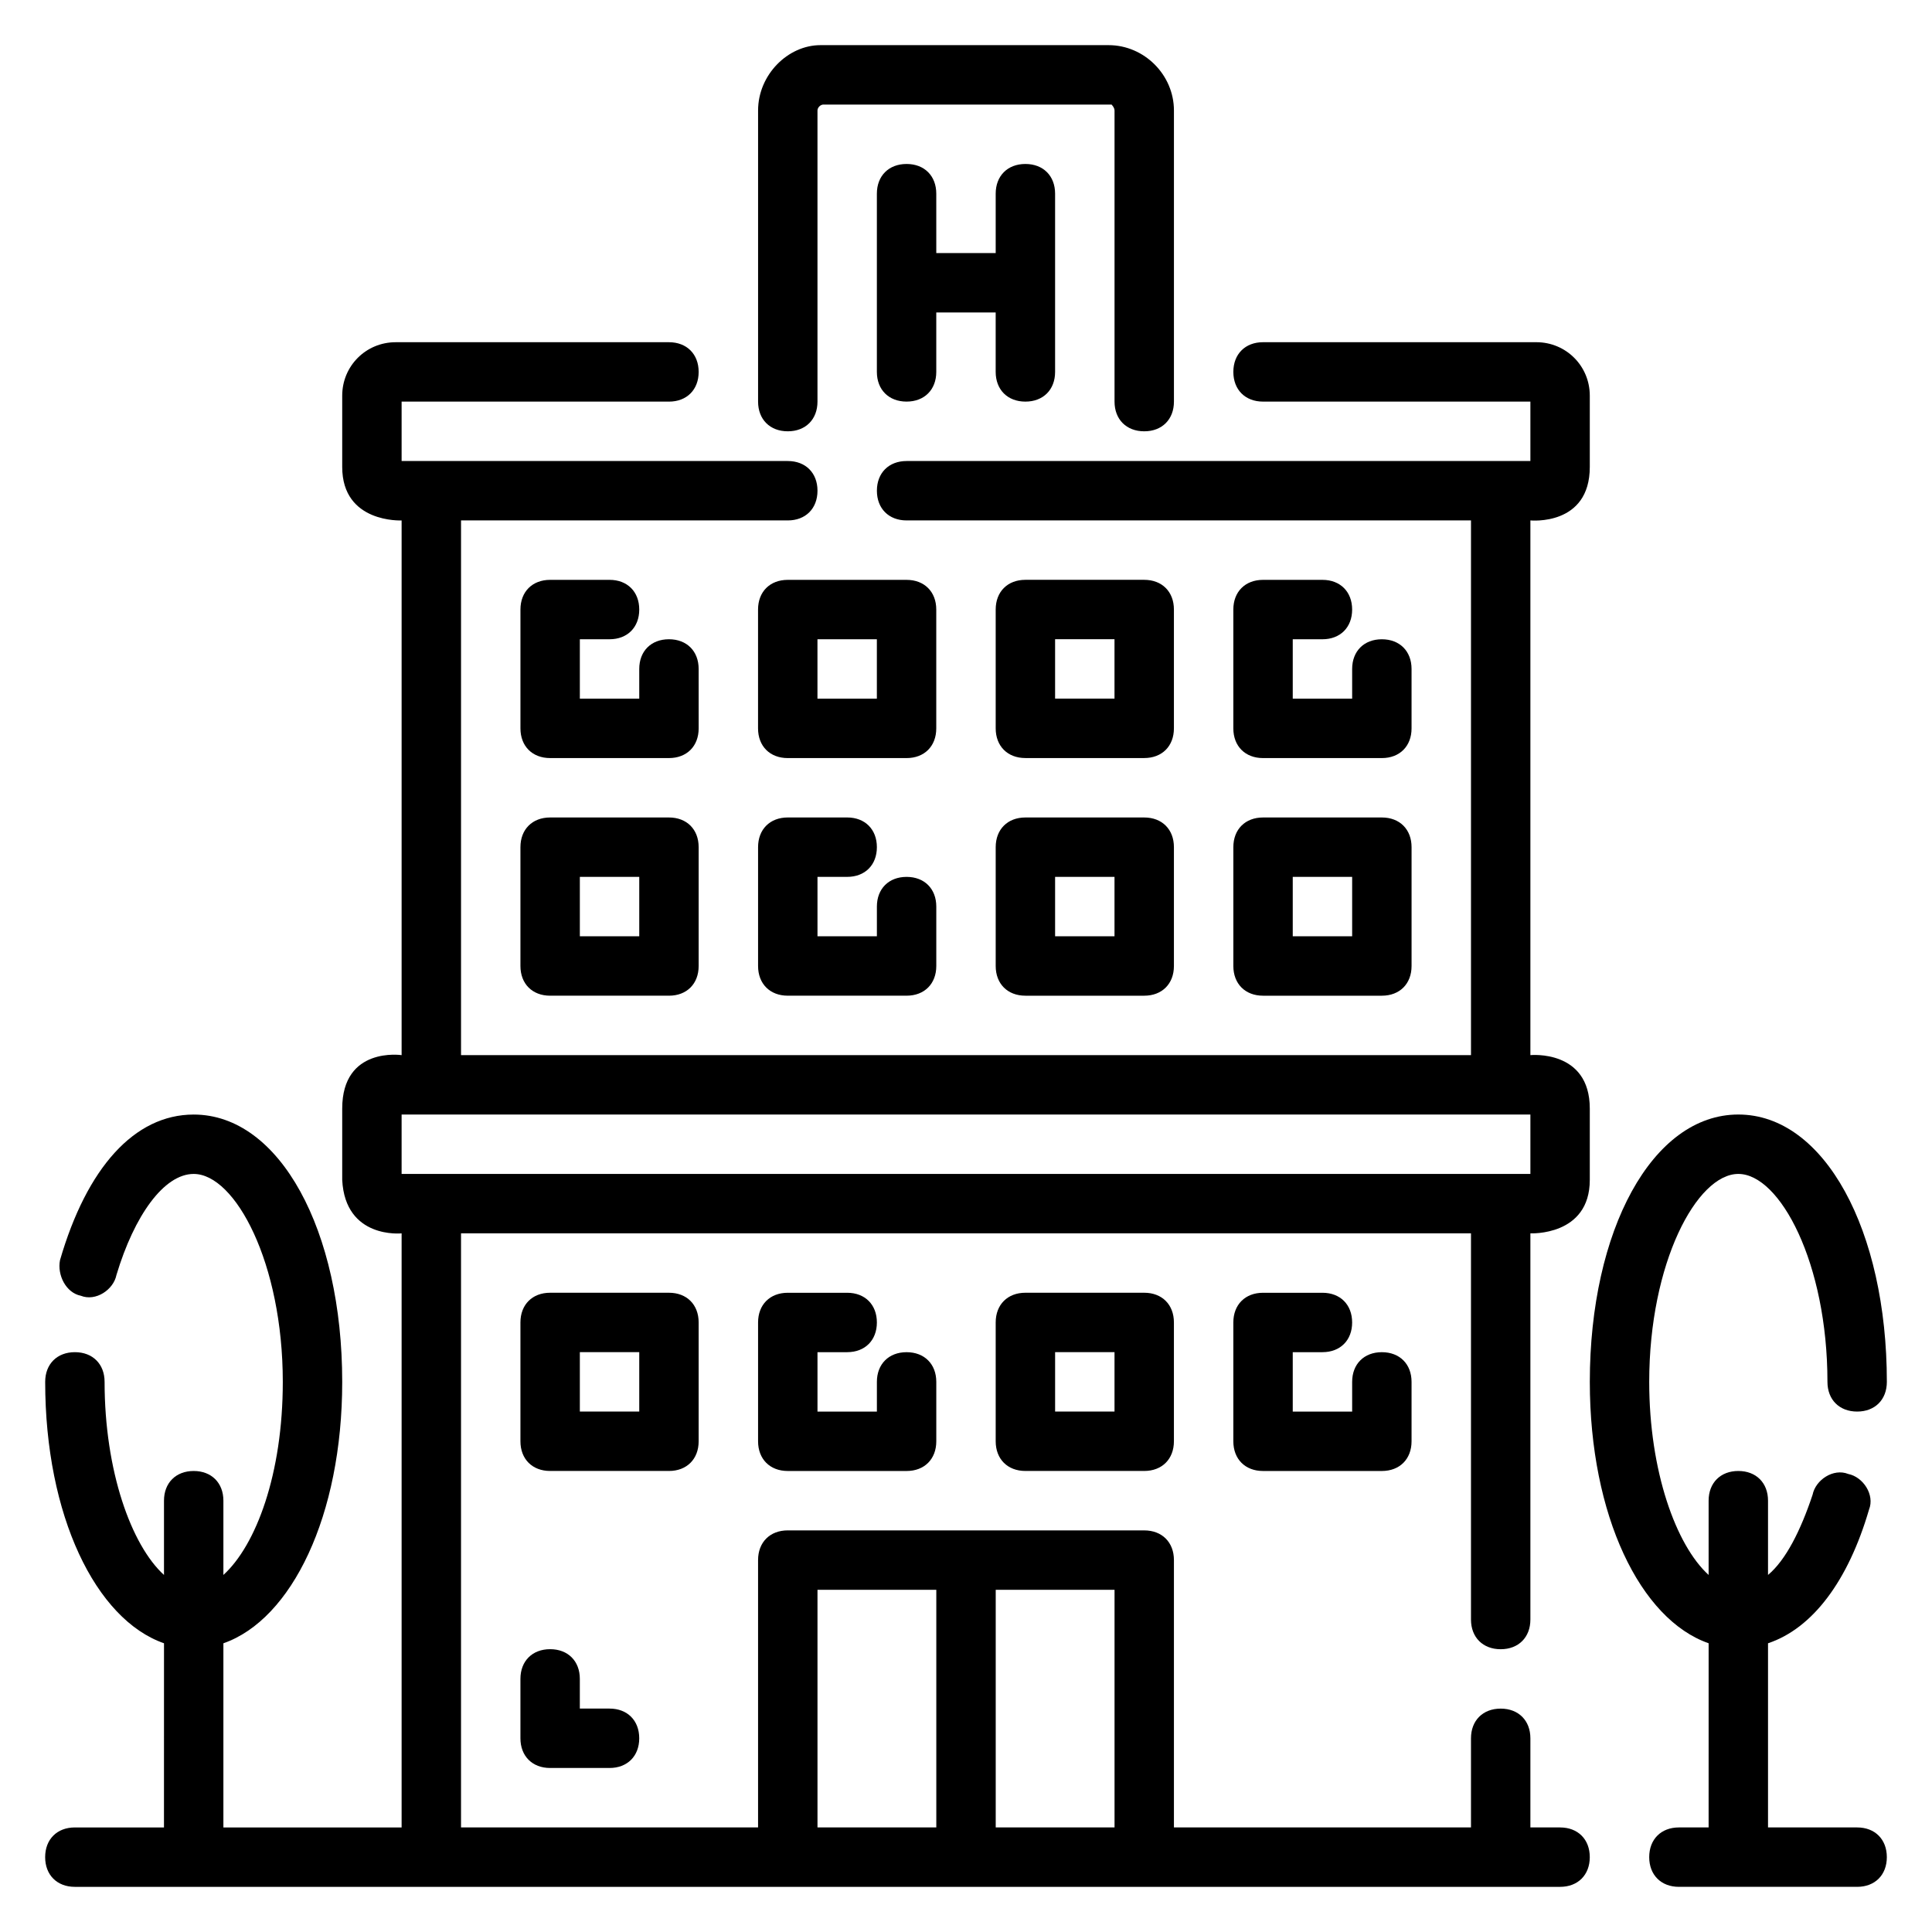
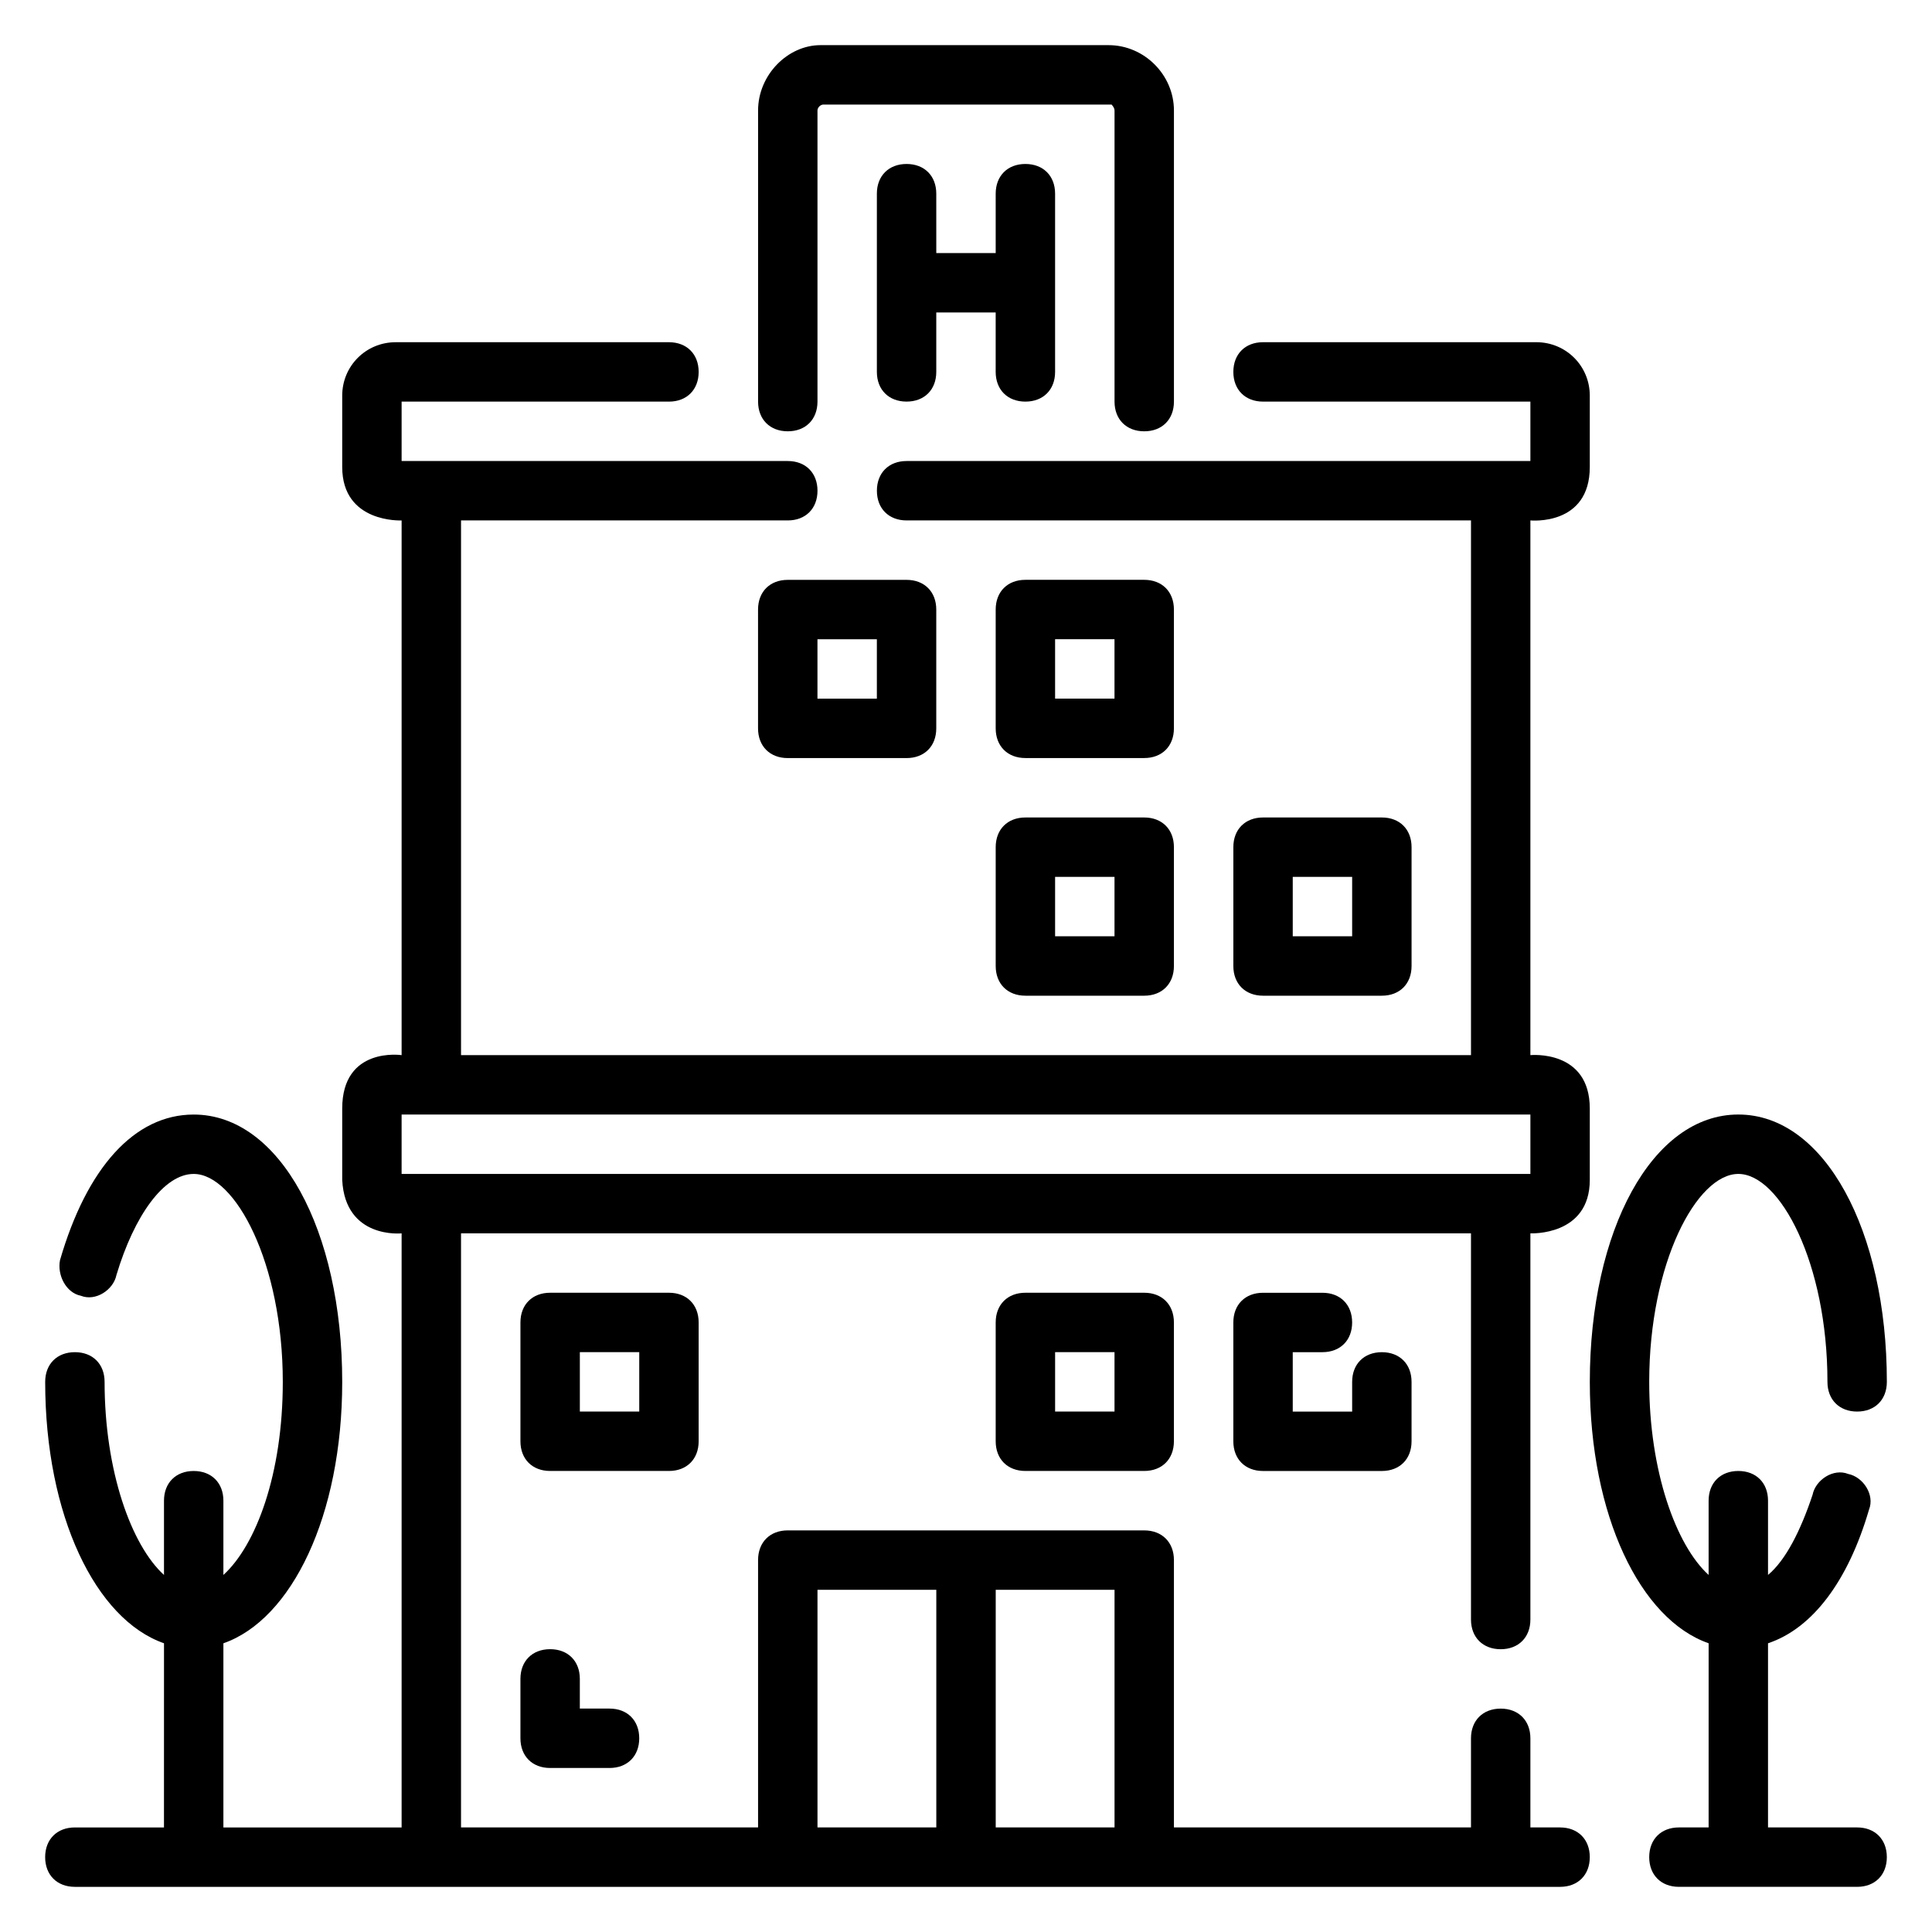
<svg xmlns="http://www.w3.org/2000/svg" fill="#000000" width="800px" height="800px" version="1.1" viewBox="144 144 512 512">
  <g>
    <path d="m557.44 628.29h-7.871v-23.617c0-4.723-3.148-7.871-7.871-7.871-4.723 0-7.871 3.148-7.871 7.871v23.617h-78.723v-70.848c0-4.723-3.148-7.871-7.871-7.871l-94.465-0.004c-4.723 0-7.871 3.148-7.871 7.871v70.848l-78.719 0.004v-157.44h267.65v102.34c0 4.723 3.148 7.871 7.871 7.871 4.723 0 7.871-3.148 7.871-7.871v-102.34s15.742 0.789 15.742-14.168v-18.895c0-15.742-15.742-14.168-15.742-14.168v-141.7s15.742 1.574 15.742-14.168v-18.895c0-7.871-6.297-14.168-14.168-14.168h-72.422c-4.723 0-7.871 3.148-7.871 7.871s3.148 7.871 7.871 7.871h70.848v15.742l-165.31 0.004c-4.723 0-7.871 3.148-7.871 7.871s3.148 7.871 7.871 7.871h149.57v141.7h-267.65v-141.7h86.594c4.723 0 7.871-3.148 7.871-7.871s-3.148-7.871-7.871-7.871h-102.34v-15.742h70.848c4.723 0 7.871-3.148 7.871-7.871s-3.148-7.871-7.871-7.871h-72.422c-7.871 0-14.168 6.297-14.168 14.168v18.895c0 14.957 15.742 14.168 15.742 14.168v141.7s-15.742-2.363-15.742 14.168v18.895c0.789 15.742 15.742 14.168 15.742 14.168v157.44h-47.23v-48.805c18.105-6.297 31.488-33.852 31.488-69.273 0-40.148-16.531-70.848-39.359-70.848-15.742 0-28.34 14.168-35.426 38.574-0.789 3.938 1.574 8.66 5.512 9.445 3.938 1.574 8.66-1.574 9.445-5.512 4.723-15.746 12.594-26.77 20.465-26.77 11.02 0 23.617 23.617 23.617 55.105 0 24.402-7.086 43.297-15.742 51.168v-19.68c0-4.723-3.148-7.871-7.871-7.871s-7.871 3.148-7.871 7.871v19.68c-8.66-7.871-15.742-27.551-15.742-51.168 0-4.723-3.148-7.871-7.871-7.871s-7.871 3.148-7.871 7.871c0 35.426 13.383 62.977 31.488 69.273l-0.008 48.809h-23.617c-4.723 0-7.871 3.148-7.871 7.871s3.148 7.871 7.871 7.871h393.6c4.723 0 7.871-3.148 7.871-7.871 0.004-4.723-3.144-7.871-7.871-7.871zm-307.01-188.93h299.14v15.742h-299.14zm141.7 188.93h-31.488v-62.977h31.488zm47.234 0h-31.488v-62.977h31.488z" />
    <path d="m636.16 628.29h-23.617v-48.805c11.809-3.938 21.254-16.531 26.766-35.426 1.574-3.938-1.574-8.66-5.512-9.445-3.938-1.574-8.66 1.574-9.445 5.512-3.148 9.441-7.086 17.312-11.809 21.25v-19.68c0-4.723-3.148-7.871-7.871-7.871s-7.871 3.148-7.871 7.871v19.68c-8.66-7.871-15.742-27.551-15.742-51.168 0-31.488 12.594-55.105 23.617-55.105 11.02 0 23.617 23.617 23.617 55.105 0 4.723 3.148 7.871 7.871 7.871 4.723 0 7.871-3.148 7.871-7.871 0-40.148-16.531-70.848-39.359-70.848s-39.359 30.699-39.359 70.848c0 35.426 13.383 62.977 31.488 69.273l-0.004 48.809h-7.871c-4.723 0-7.871 3.148-7.871 7.871s3.148 7.871 7.871 7.871h47.23c4.723 0 7.871-3.148 7.871-7.871s-3.148-7.871-7.871-7.871z" />
-     <path d="m329.15 321.28c0-4.723-3.148-7.871-7.871-7.871s-7.871 3.148-7.871 7.871v7.871h-15.742v-15.742h7.871c4.723 0 7.871-3.148 7.871-7.871s-3.148-7.871-7.871-7.871h-15.742c-4.723 0-7.871 3.148-7.871 7.871v31.488c0 4.723 3.148 7.871 7.871 7.871h31.488c4.723 0 7.871-3.148 7.871-7.871z" />
    <path d="m392.12 305.54c0-4.723-3.148-7.871-7.871-7.871h-31.488c-4.723 0-7.871 3.148-7.871 7.871v31.488c0 4.723 3.148 7.871 7.871 7.871h31.488c4.723 0 7.871-3.148 7.871-7.871zm-15.742 23.613h-15.742v-15.742h15.742z" />
    <path d="m415.74 344.89h31.488c4.723 0 7.871-3.148 7.871-7.871v-31.488c0-4.723-3.148-7.871-7.871-7.871h-31.488c-4.723 0-7.871 3.148-7.871 7.871v31.488c0 4.723 3.148 7.871 7.871 7.871zm7.871-31.488h15.742v15.742h-15.742z" />
-     <path d="m494.46 313.41c4.723 0 7.871-3.148 7.871-7.871s-3.148-7.871-7.871-7.871h-15.742c-4.723 0-7.871 3.148-7.871 7.871v31.488c0 4.723 3.148 7.871 7.871 7.871h31.488c4.723 0 7.871-3.148 7.871-7.871v-15.742c0-4.723-3.148-7.871-7.871-7.871-4.723 0-7.871 3.148-7.871 7.871v7.871h-15.742v-15.742z" />
-     <path d="m321.28 360.64h-31.488c-4.723 0-7.871 3.148-7.871 7.871v31.488c0 4.723 3.148 7.871 7.871 7.871h31.488c4.723 0 7.871-3.148 7.871-7.871v-31.488c0-4.719-3.148-7.871-7.871-7.871zm-7.871 31.488h-15.742v-15.742h15.742z" />
-     <path d="m368.51 376.38c4.723 0 7.871-3.148 7.871-7.871 0-4.723-3.148-7.871-7.871-7.871h-15.742c-4.723 0-7.871 3.148-7.871 7.871v31.488c0 4.723 3.148 7.871 7.871 7.871h31.488c4.723 0 7.871-3.148 7.871-7.871v-15.742c0-4.723-3.148-7.871-7.871-7.871-4.723 0-7.871 3.148-7.871 7.871v7.871h-15.742v-15.742z" />
    <path d="m407.87 400c0 4.723 3.148 7.871 7.871 7.871h31.488c4.723 0 7.871-3.148 7.871-7.871v-31.488c0-4.723-3.148-7.871-7.871-7.871h-31.488c-4.723 0-7.871 3.148-7.871 7.871zm15.742-23.617h15.742v15.742h-15.742z" />
    <path d="m470.85 400c0 4.723 3.148 7.871 7.871 7.871h31.488c4.723 0 7.871-3.148 7.871-7.871v-31.488c0-4.723-3.148-7.871-7.871-7.871h-31.488c-4.723 0-7.871 3.148-7.871 7.871zm15.742-23.617h15.742v15.742h-15.742z" />
    <path d="m329.15 525.95v-31.488c0-4.723-3.148-7.871-7.871-7.871h-31.488c-4.723 0-7.871 3.148-7.871 7.871v31.488c0 4.723 3.148 7.871 7.871 7.871h31.488c4.723 0.004 7.871-3.144 7.871-7.871zm-15.742-7.871h-15.742v-15.742h15.742z" />
-     <path d="m368.51 502.34c4.723 0 7.871-3.148 7.871-7.871s-3.148-7.871-7.871-7.871h-15.742c-4.723 0-7.871 3.148-7.871 7.871v31.488c0 4.723 3.148 7.871 7.871 7.871h31.488c4.723 0 7.871-3.148 7.871-7.871v-15.742c0-4.723-3.148-7.871-7.871-7.871-4.723 0-7.871 3.148-7.871 7.871v7.871h-15.742v-15.742z" />
    <path d="m415.74 486.59c-4.723 0-7.871 3.148-7.871 7.871v31.488c0 4.723 3.148 7.871 7.871 7.871h31.488c4.723 0 7.871-3.148 7.871-7.871v-31.488c0-4.723-3.148-7.871-7.871-7.871zm23.617 31.488h-15.742v-15.742h15.742z" />
    <path d="m494.46 502.34c4.723 0 7.871-3.148 7.871-7.871s-3.148-7.871-7.871-7.871h-15.742c-4.723 0-7.871 3.148-7.871 7.871v31.488c0 4.723 3.148 7.871 7.871 7.871h31.488c4.723 0 7.871-3.148 7.871-7.871v-15.742c0-4.723-3.148-7.871-7.871-7.871-4.723 0-7.871 3.148-7.871 7.871v7.871h-15.742v-15.742z" />
    <path d="m289.79 581.05c-4.723 0-7.871 3.148-7.871 7.871v15.742c0 4.723 3.148 7.871 7.871 7.871h15.742c4.723 0 7.871-3.148 7.871-7.871 0-4.723-3.148-7.871-7.871-7.871h-7.871v-7.871c0.004-4.723-3.148-7.871-7.871-7.871z" />
    <path d="m415.74 250.43c4.723 0 7.871-3.148 7.871-7.871v-47.234c0-4.723-3.148-7.871-7.871-7.871-4.723 0-7.871 3.148-7.871 7.871v15.742h-15.742l-0.004-15.742c0-4.723-3.148-7.871-7.871-7.871s-7.871 3.148-7.871 7.871v47.23c0 4.723 3.148 7.871 7.871 7.871s7.871-3.148 7.871-7.871v-15.742h15.742v15.742c0.004 4.727 3.152 7.875 7.875 7.875z" />
    <path d="m352.77 258.3c4.723 0 7.871-3.148 7.871-7.871v-77.145c0-0.789 0.789-1.574 1.574-1.574h76.359s0.789 0.785 0.789 1.574v77.145c0 4.723 3.148 7.871 7.871 7.871 4.723 0 7.871-3.148 7.871-7.871v-77.145c0-9.449-7.871-17.32-17.316-17.32h-76.359c-8.66 0-16.531 7.871-16.531 17.32v77.145c0 4.723 3.148 7.871 7.871 7.871z" />
  </g>
</svg>